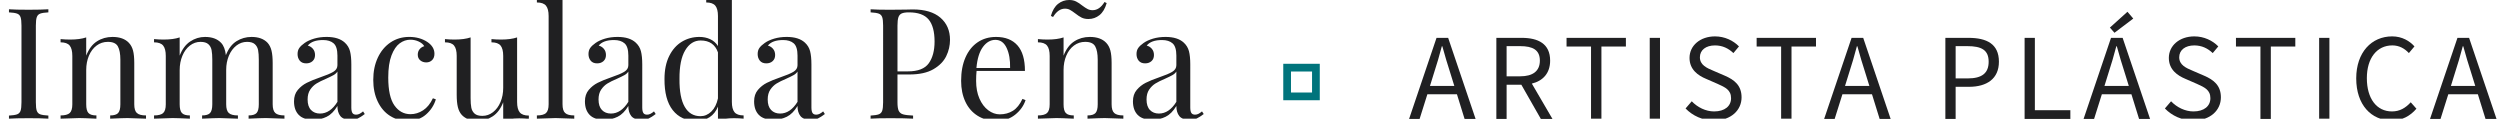
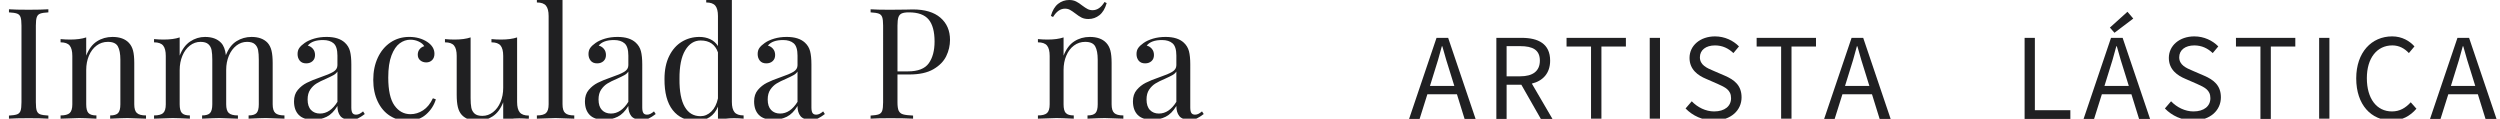
<svg xmlns="http://www.w3.org/2000/svg" version="1.1" id="Capa_1" x="0px" y="0px" width="323.624px" height="15.36px" viewBox="0 0 323.624 15.36" xml:space="preserve">
  <g>
    <path fill="#202022" d="M6.261,1.601c-0.48,0.025-0.83,0.08-1.05,0.16c-0.221,0.08-0.37,0.232-0.45,0.459s-0.12,0.594-0.12,1.1   v9.92c0,0.508,0.04,0.875,0.12,1.102S4.99,14.72,5.211,14.8c0.22,0.08,0.569,0.133,1.05,0.16v0.4   C5.647,15.32,4.801,15.3,3.721,15.3c-1.147,0-2,0.02-2.561,0.061v-0.4c0.48-0.027,0.83-0.08,1.051-0.16   c0.22-0.08,0.369-0.232,0.449-0.459s0.12-0.594,0.12-1.102V3.32c0-0.506-0.04-0.873-0.12-1.1S2.431,1.841,2.211,1.761   c-0.221-0.08-0.57-0.135-1.051-0.16v-0.4C1.721,1.24,2.573,1.261,3.721,1.261c1.066,0,1.913-0.021,2.54-0.061V1.601z" />
    <path fill="#202022" d="M16.681,5.541c0.253,0.268,0.433,0.6,0.54,1c0.106,0.4,0.16,0.939,0.16,1.619v5.34   c0,0.547,0.112,0.924,0.34,1.131c0.227,0.207,0.62,0.311,1.18,0.311v0.42c-1.227-0.053-2.026-0.08-2.399-0.08   c-0.374,0-1.12,0.027-2.24,0.08v-0.42c0.493,0,0.836-0.104,1.029-0.311s0.29-0.584,0.29-1.131V7.72   c0-0.746-0.106-1.316-0.319-1.709c-0.214-0.395-0.647-0.592-1.3-0.592c-0.547,0-1.034,0.16-1.46,0.48   c-0.428,0.32-0.758,0.758-0.99,1.311c-0.233,0.553-0.351,1.17-0.351,1.85V13.5c0,0.547,0.097,0.924,0.29,1.131   s0.537,0.311,1.03,0.311v0.42c-1.12-0.053-1.867-0.08-2.24-0.08s-1.173,0.027-2.399,0.08v-0.42c0.56,0,0.953-0.104,1.18-0.311   s0.34-0.584,0.34-1.131V7.24c0-0.613-0.113-1.059-0.34-1.34C8.794,5.621,8.4,5.48,7.841,5.48V5.06   c0.426,0.041,0.84,0.061,1.239,0.061c0.841,0,1.533-0.094,2.08-0.279v2.359c0.333-0.854,0.797-1.471,1.391-1.85   c0.593-0.381,1.263-0.57,2.01-0.57C15.493,4.781,16.2,5.035,16.681,5.541z" />
    <path fill="#202022" d="M35.64,14.63c0.227,0.207,0.62,0.311,1.181,0.311v0.42c-1.228-0.053-2.027-0.08-2.4-0.08   s-1.12,0.027-2.24,0.08v-0.42c0.493,0,0.837-0.104,1.03-0.311s0.29-0.584,0.29-1.131V7.72c0-0.506-0.03-0.916-0.09-1.23   c-0.06-0.313-0.2-0.57-0.42-0.77s-0.557-0.301-1.01-0.301c-0.507,0-0.967,0.16-1.38,0.48c-0.414,0.32-0.737,0.758-0.971,1.311   s-0.35,1.164-0.35,1.83V13.5c0,0.547,0.113,0.924,0.34,1.131s0.62,0.311,1.18,0.311v0.42c-1.227-0.053-2.026-0.08-2.399-0.08   c-0.374,0-1.12,0.027-2.24,0.08v-0.42c0.493,0,0.837-0.104,1.03-0.311c0.192-0.207,0.29-0.584,0.29-1.131V7.72   c0-0.506-0.03-0.916-0.091-1.23c-0.06-0.313-0.199-0.57-0.42-0.77c-0.22-0.199-0.557-0.301-1.01-0.301   c-0.507,0-0.967,0.16-1.38,0.48s-0.737,0.76-0.97,1.32c-0.233,0.561-0.351,1.174-0.351,1.84V13.5c0,0.547,0.097,0.924,0.29,1.131   s0.537,0.311,1.03,0.311v0.42c-1.12-0.053-1.867-0.08-2.24-0.08s-1.173,0.027-2.399,0.08v-0.42c0.56,0,0.953-0.104,1.18-0.311   s0.34-0.584,0.34-1.131V7.24c0-0.613-0.113-1.059-0.34-1.34c-0.227-0.279-0.62-0.42-1.18-0.42V5.06   c0.426,0.041,0.84,0.061,1.239,0.061c0.841,0,1.533-0.094,2.08-0.279v2.359c0.32-0.826,0.773-1.438,1.36-1.83s1.227-0.59,1.92-0.59   c0.906,0,1.6,0.254,2.08,0.76c0.333,0.348,0.54,0.879,0.62,1.6c0.333-0.84,0.793-1.443,1.38-1.811   c0.587-0.365,1.233-0.549,1.94-0.549c0.906,0,1.6,0.254,2.079,0.76c0.24,0.268,0.41,0.607,0.511,1.02   c0.1,0.414,0.149,0.947,0.149,1.6v5.34C35.3,14.046,35.413,14.423,35.64,14.63z" />
    <path fill="#202022" d="M38.67,14.871c-0.407-0.42-0.61-1.004-0.61-1.75c0-0.6,0.163-1.094,0.49-1.48   c0.326-0.387,0.713-0.693,1.16-0.92c0.446-0.227,1.036-0.467,1.77-0.721c0.747-0.252,1.3-0.486,1.66-0.699s0.54-0.5,0.54-0.859   v-1.24c0-0.773-0.164-1.303-0.49-1.59c-0.327-0.287-0.783-0.43-1.37-0.43c-0.934,0-1.593,0.238-1.979,0.719   c0.267,0.066,0.489,0.207,0.67,0.42c0.18,0.215,0.27,0.48,0.27,0.801c0,0.334-0.106,0.596-0.319,0.789   c-0.214,0.193-0.487,0.291-0.82,0.291c-0.374,0-0.653-0.117-0.84-0.35C38.612,7.617,38.52,7.333,38.52,7   c0-0.318,0.076-0.586,0.23-0.799c0.152-0.213,0.383-0.428,0.689-0.641c0.32-0.227,0.727-0.412,1.22-0.561   c0.493-0.146,1.033-0.219,1.62-0.219c1.04,0,1.827,0.246,2.36,0.74c0.333,0.307,0.557,0.676,0.67,1.109s0.17,1.004,0.17,1.711V13.9   c0,0.334,0.047,0.574,0.14,0.721c0.094,0.146,0.254,0.221,0.48,0.221c0.16,0,0.31-0.037,0.45-0.111   c0.14-0.072,0.29-0.176,0.45-0.311l0.22,0.342c-0.347,0.266-0.644,0.455-0.891,0.568c-0.246,0.113-0.557,0.17-0.93,0.17   c-0.64,0-1.087-0.158-1.34-0.479c-0.254-0.32-0.38-0.754-0.38-1.301c-0.4,0.668-0.86,1.131-1.38,1.391   c-0.521,0.26-1.107,0.389-1.761,0.389C39.699,15.5,39.076,15.291,38.67,14.871z M43.68,13.181v-3.92   c-0.12,0.186-0.287,0.34-0.5,0.459c-0.214,0.121-0.54,0.279-0.98,0.48c-0.507,0.213-0.917,0.416-1.229,0.609   c-0.313,0.193-0.584,0.457-0.811,0.791c-0.227,0.332-0.34,0.76-0.34,1.279c0,0.6,0.146,1.053,0.44,1.359   c0.293,0.307,0.68,0.461,1.16,0.461C42.3,14.701,43.053,14.193,43.68,13.181z" />
    <path fill="#202022" d="M55.3,5.419c0.626,0.414,0.939,0.928,0.939,1.541c0,0.348-0.1,0.619-0.3,0.82   c-0.2,0.199-0.453,0.299-0.76,0.299s-0.567-0.09-0.78-0.27S54.08,7.388,54.08,7.08c0-0.279,0.079-0.516,0.239-0.709   s0.36-0.324,0.601-0.391c-0.134-0.24-0.37-0.439-0.71-0.6s-0.704-0.24-1.09-0.24c-0.494,0-0.954,0.156-1.381,0.471   c-0.427,0.313-0.779,0.832-1.06,1.559c-0.28,0.729-0.42,1.684-0.42,2.871c0,1.652,0.267,2.857,0.8,3.609   c0.533,0.754,1.227,1.131,2.08,1.131c0.573,0,1.116-0.166,1.63-0.5s0.937-0.854,1.271-1.561l0.38,0.141   c-0.228,0.76-0.65,1.412-1.271,1.959s-1.423,0.82-2.41,0.82c-0.826,0-1.576-0.213-2.25-0.641c-0.673-0.426-1.203-1.043-1.59-1.85   s-0.58-1.742-0.58-2.809c0-1.08,0.197-2.041,0.59-2.881c0.394-0.84,0.943-1.496,1.65-1.971c0.707-0.473,1.514-0.709,2.42-0.709   C53.873,4.781,54.646,4.994,55.3,5.419z" />
    <path fill="#202022" d="M66.939,13.201c0,0.613,0.113,1.061,0.34,1.34s0.62,0.42,1.181,0.42v0.42   c-0.414-0.039-0.827-0.061-1.24-0.061c-0.84,0-1.533,0.094-2.08,0.281V13.24c-0.32,0.828-0.773,1.434-1.36,1.82   s-1.227,0.58-1.92,0.58c-0.906,0-1.6-0.254-2.08-0.76c-0.24-0.266-0.41-0.607-0.51-1.02c-0.1-0.414-0.15-0.947-0.15-1.6V7.24   c0-0.613-0.113-1.059-0.34-1.34c-0.227-0.279-0.62-0.42-1.18-0.42V5.06c0.413,0.041,0.826,0.061,1.24,0.061   c0.84,0,1.533-0.094,2.08-0.279v7.859c0,0.506,0.029,0.916,0.09,1.23c0.06,0.313,0.2,0.568,0.42,0.77   C61.649,14.9,61.986,15,62.439,15c0.507,0,0.967-0.158,1.38-0.479s0.736-0.758,0.97-1.311s0.351-1.164,0.351-1.83V7.24   c0-0.613-0.113-1.059-0.34-1.34c-0.228-0.279-0.62-0.42-1.181-0.42V5.06c0.413,0.041,0.827,0.061,1.24,0.061   c0.84,0,1.533-0.094,2.08-0.279V13.201z" />
    <path fill="#202022" d="M72.819,13.5c0,0.547,0.113,0.924,0.34,1.131s0.62,0.311,1.18,0.311v0.42   c-1.227-0.053-2.033-0.08-2.42-0.08s-1.193,0.027-2.42,0.08v-0.42c0.561,0,0.953-0.104,1.181-0.311   c0.227-0.207,0.34-0.584,0.34-1.131V2.08c0-0.613-0.113-1.059-0.34-1.34c-0.228-0.279-0.62-0.42-1.181-0.42V-0.1   c0.413,0.041,0.827,0.061,1.24,0.061c0.84,0,1.533-0.094,2.08-0.279V13.5z" />
    <path fill="#202022" d="M76.329,14.871c-0.407-0.42-0.61-1.004-0.61-1.75c0-0.6,0.164-1.094,0.49-1.48   c0.327-0.387,0.713-0.693,1.16-0.92c0.446-0.227,1.037-0.467,1.771-0.721c0.746-0.252,1.3-0.486,1.659-0.699   c0.36-0.213,0.54-0.5,0.54-0.859v-1.24c0-0.773-0.163-1.303-0.489-1.59c-0.327-0.287-0.784-0.43-1.37-0.43   c-0.934,0-1.594,0.238-1.98,0.719c0.267,0.066,0.49,0.207,0.67,0.42c0.181,0.215,0.271,0.48,0.271,0.801   c0,0.334-0.107,0.596-0.32,0.789s-0.486,0.291-0.82,0.291c-0.373,0-0.653-0.117-0.84-0.35C76.272,7.617,76.18,7.333,76.18,7   c0-0.318,0.076-0.586,0.229-0.799s0.383-0.428,0.69-0.641c0.319-0.227,0.727-0.412,1.22-0.561c0.493-0.146,1.033-0.219,1.62-0.219   c1.04,0,1.826,0.246,2.359,0.74c0.334,0.307,0.557,0.676,0.67,1.109s0.171,1.004,0.171,1.711V13.9c0,0.334,0.046,0.574,0.14,0.721   c0.093,0.146,0.253,0.221,0.479,0.221c0.16,0,0.311-0.037,0.45-0.111c0.141-0.072,0.29-0.176,0.45-0.311l0.22,0.342   c-0.347,0.266-0.644,0.455-0.89,0.568c-0.247,0.113-0.557,0.17-0.93,0.17c-0.641,0-1.087-0.158-1.341-0.479   c-0.253-0.32-0.38-0.754-0.38-1.301c-0.399,0.668-0.859,1.131-1.38,1.391c-0.52,0.26-1.106,0.389-1.76,0.389   C77.359,15.5,76.735,15.291,76.329,14.871z M81.339,13.181v-3.92c-0.12,0.186-0.286,0.34-0.5,0.459   c-0.213,0.121-0.54,0.279-0.979,0.48c-0.507,0.213-0.917,0.416-1.23,0.609s-0.583,0.457-0.81,0.791   c-0.227,0.332-0.34,0.76-0.34,1.279c0,0.6,0.146,1.053,0.439,1.359s0.681,0.461,1.16,0.461   C79.959,14.701,80.712,14.193,81.339,13.181z" />
    <path fill="#202022" d="M95.079,14.521c0.227,0.279,0.62,0.42,1.18,0.42v0.42c-0.413-0.041-0.827-0.061-1.24-0.061   c-0.84,0-1.533,0.094-2.08,0.279V13.8c-0.239,0.6-0.6,1.057-1.08,1.369c-0.479,0.314-1.066,0.471-1.76,0.471   c-1.28,0-2.283-0.459-3.01-1.379s-1.083-2.268-1.07-4.041c0-1.16,0.203-2.15,0.61-2.971c0.406-0.818,0.953-1.436,1.64-1.85   c0.687-0.412,1.443-0.619,2.271-0.619c0.506,0,0.97,0.096,1.39,0.289s0.757,0.49,1.01,0.891V2.08c0-0.613-0.113-1.059-0.34-1.34   c-0.227-0.279-0.62-0.42-1.18-0.42V-0.1c0.427,0.041,0.84,0.061,1.24,0.061c0.84,0,1.533-0.094,2.08-0.279v13.5   C94.739,13.794,94.852,14.24,95.079,14.521z M92.079,14.441c0.413-0.4,0.7-0.967,0.859-1.701V6.781   c-0.359-1.027-1.106-1.541-2.239-1.541c-0.827,0-1.494,0.424-2,1.271c-0.507,0.846-0.754,2.082-0.74,3.709   c-0.014,1.6,0.213,2.803,0.68,3.609c0.467,0.809,1.146,1.211,2.04,1.211C91.199,15.041,91.665,14.841,92.079,14.441z" />
    <path fill="#202022" d="M98.229,14.871c-0.407-0.42-0.61-1.004-0.61-1.75c0-0.6,0.164-1.094,0.49-1.48   c0.327-0.387,0.713-0.693,1.16-0.92c0.446-0.227,1.037-0.467,1.771-0.721c0.746-0.252,1.3-0.486,1.659-0.699   c0.36-0.213,0.54-0.5,0.54-0.859v-1.24c0-0.773-0.163-1.303-0.489-1.59c-0.327-0.287-0.784-0.43-1.37-0.43   c-0.934,0-1.594,0.238-1.98,0.719c0.267,0.066,0.49,0.207,0.67,0.42c0.181,0.215,0.271,0.48,0.271,0.801   c0,0.334-0.107,0.596-0.32,0.789s-0.486,0.291-0.82,0.291c-0.373,0-0.653-0.117-0.84-0.35C98.172,7.617,98.079,7.333,98.079,7   c0-0.318,0.076-0.586,0.229-0.799s0.383-0.428,0.69-0.641c0.319-0.227,0.727-0.412,1.22-0.561c0.493-0.146,1.033-0.219,1.62-0.219   c1.04,0,1.826,0.246,2.359,0.74c0.334,0.307,0.557,0.676,0.67,1.109s0.171,1.004,0.171,1.711V13.9c0,0.334,0.046,0.574,0.14,0.721   c0.093,0.146,0.253,0.221,0.479,0.221c0.16,0,0.311-0.037,0.45-0.111c0.141-0.072,0.29-0.176,0.45-0.311l0.22,0.342   c-0.347,0.266-0.644,0.455-0.89,0.568c-0.247,0.113-0.557,0.17-0.93,0.17c-0.641,0-1.087-0.158-1.341-0.479   c-0.253-0.32-0.38-0.754-0.38-1.301c-0.399,0.668-0.859,1.131-1.38,1.391c-0.52,0.26-1.106,0.389-1.76,0.389   C99.259,15.5,98.635,15.291,98.229,14.871z M103.238,13.181v-3.92c-0.12,0.186-0.286,0.34-0.5,0.459   c-0.213,0.121-0.54,0.279-0.979,0.48c-0.507,0.213-0.917,0.416-1.23,0.609s-0.583,0.457-0.81,0.791   c-0.227,0.332-0.34,0.76-0.34,1.279c0,0.6,0.146,1.053,0.439,1.359s0.681,0.461,1.16,0.461   C101.858,14.701,102.611,14.193,103.238,13.181z" />
    <path fill="#202022" d="M116.178,9.64v3.6c0,0.508,0.054,0.875,0.16,1.102s0.293,0.379,0.561,0.459c0.267,0.08,0.7,0.133,1.3,0.16   v0.4c-0.693-0.041-1.674-0.061-2.94-0.061c-1.146,0-2,0.02-2.56,0.061v-0.4c0.479-0.027,0.83-0.08,1.05-0.16s0.37-0.232,0.45-0.459   s0.12-0.594,0.12-1.102V3.32c0-0.506-0.04-0.873-0.12-1.1s-0.23-0.379-0.45-0.459s-0.57-0.135-1.05-0.16v-0.4   c0.56,0.039,1.373,0.061,2.439,0.061l2.16-0.021c0.254-0.012,0.54-0.02,0.86-0.02c1.56,0,2.753,0.357,3.58,1.07   c0.826,0.713,1.24,1.67,1.24,2.869c0,0.734-0.164,1.438-0.49,2.111c-0.327,0.672-0.88,1.236-1.66,1.689s-1.816,0.68-3.11,0.68   H116.178z M116.729,1.74c-0.207,0.094-0.351,0.26-0.431,0.5s-0.12,0.602-0.12,1.08v5.92h1.341c1.307,0,2.21-0.35,2.71-1.049   c0.5-0.701,0.75-1.637,0.75-2.811c0-1.293-0.257-2.246-0.771-2.859s-1.363-0.92-2.55-0.92   C117.245,1.601,116.935,1.648,116.729,1.74z" />
-     <path fill="#202022" d="M132.758,12.96c-0.24,0.732-0.689,1.363-1.35,1.891c-0.66,0.525-1.457,0.789-2.391,0.789   c-0.946,0-1.767-0.217-2.459-0.65c-0.693-0.432-1.224-1.039-1.59-1.82c-0.367-0.779-0.551-1.682-0.551-2.709   c0-1.16,0.187-2.166,0.561-3.02c0.373-0.854,0.899-1.51,1.58-1.971c0.68-0.459,1.473-0.689,2.38-0.689   c1.199,0,2.123,0.363,2.77,1.09s0.97,1.83,0.97,3.311h-6.26c-0.04,0.373-0.06,0.799-0.06,1.279c0,0.881,0.143,1.646,0.43,2.301   c0.287,0.652,0.666,1.156,1.14,1.51s0.971,0.529,1.49,0.529c0.64,0,1.207-0.152,1.7-0.459s0.906-0.82,1.24-1.541L132.758,12.96z    M127.238,6.08c-0.453,0.613-0.733,1.521-0.84,2.721h4.359c0.026-1.039-0.123-1.906-0.45-2.6c-0.326-0.693-0.81-1.041-1.449-1.041   C128.231,5.16,127.691,5.466,127.238,6.08z" />
    <path fill="#202022" d="M143.198,5.541c0.253,0.268,0.434,0.6,0.54,1s0.16,0.939,0.16,1.619v5.34c0,0.547,0.113,0.924,0.34,1.131   s0.62,0.311,1.18,0.311v0.42c-1.227-0.053-2.026-0.08-2.399-0.08c-0.374,0-1.12,0.027-2.24,0.08v-0.42   c0.493,0,0.837-0.104,1.03-0.311c0.192-0.207,0.29-0.584,0.29-1.131V7.72c0-0.746-0.107-1.316-0.32-1.709   c-0.214-0.395-0.646-0.592-1.3-0.592c-0.547,0-1.033,0.16-1.46,0.48s-0.757,0.758-0.99,1.311s-0.35,1.17-0.35,1.85V13.5   c0,0.547,0.096,0.924,0.29,1.131c0.192,0.207,0.536,0.311,1.029,0.311v0.42c-1.12-0.053-1.866-0.08-2.239-0.08   c-0.374,0-1.174,0.027-2.4,0.08v-0.42c0.56,0,0.953-0.104,1.18-0.311s0.34-0.584,0.34-1.131V7.24c0-0.613-0.113-1.059-0.34-1.34   c-0.227-0.279-0.62-0.42-1.18-0.42V5.06c0.427,0.041,0.84,0.061,1.24,0.061c0.84,0,1.533-0.094,2.08-0.279v2.359   c0.333-0.854,0.796-1.471,1.39-1.85c0.593-0.381,1.263-0.57,2.01-0.57C142.012,4.781,142.719,5.035,143.198,5.541z M139.298,0.191   c0.254,0.127,0.521,0.303,0.801,0.529c0.267,0.199,0.496,0.35,0.689,0.449c0.193,0.102,0.41,0.15,0.65,0.15   c0.6,0,1.113-0.354,1.54-1.059l0.28,0.139c-0.2,0.707-0.511,1.227-0.931,1.561s-0.896,0.5-1.43,0.5c-0.347,0-0.64-0.061-0.88-0.18   c-0.24-0.121-0.514-0.301-0.82-0.541c-0.28-0.213-0.514-0.369-0.7-0.469c-0.187-0.102-0.399-0.15-0.64-0.15   c-0.587,0-1.1,0.359-1.54,1.08l-0.28-0.141c0.2-0.707,0.51-1.227,0.931-1.561c0.42-0.332,0.902-0.5,1.449-0.5   C138.751,0,139.045,0.064,139.298,0.191z" />
    <path fill="#202022" d="M147.268,14.871c-0.406-0.42-0.609-1.004-0.609-1.75c0-0.6,0.163-1.094,0.489-1.48   c0.327-0.387,0.714-0.693,1.16-0.92c0.447-0.227,1.037-0.467,1.771-0.721c0.746-0.252,1.3-0.486,1.66-0.699   c0.359-0.213,0.54-0.5,0.54-0.859v-1.24c0-0.773-0.164-1.303-0.49-1.59c-0.327-0.287-0.783-0.43-1.37-0.43   c-0.934,0-1.594,0.238-1.98,0.719c0.267,0.066,0.49,0.207,0.671,0.42c0.18,0.215,0.27,0.48,0.27,0.801   c0,0.334-0.106,0.596-0.32,0.789c-0.213,0.193-0.486,0.291-0.819,0.291c-0.374,0-0.653-0.117-0.841-0.35   c-0.187-0.234-0.279-0.518-0.279-0.852c0-0.318,0.076-0.586,0.229-0.799s0.384-0.428,0.69-0.641c0.32-0.227,0.727-0.412,1.22-0.561   c0.493-0.146,1.033-0.219,1.62-0.219c1.04,0,1.826,0.246,2.36,0.74c0.333,0.307,0.557,0.676,0.67,1.109s0.17,1.004,0.17,1.711V13.9   c0,0.334,0.046,0.574,0.14,0.721s0.253,0.221,0.48,0.221c0.16,0,0.31-0.037,0.449-0.111c0.141-0.072,0.29-0.176,0.45-0.311   l0.221,0.342c-0.348,0.266-0.644,0.455-0.891,0.568s-0.557,0.17-0.93,0.17c-0.64,0-1.087-0.158-1.34-0.479   c-0.254-0.32-0.38-0.754-0.38-1.301c-0.4,0.668-0.86,1.131-1.381,1.391c-0.52,0.26-1.106,0.389-1.76,0.389   C148.298,15.5,147.675,15.291,147.268,14.871z M152.278,13.181v-3.92c-0.12,0.186-0.287,0.34-0.5,0.459   c-0.214,0.121-0.54,0.279-0.98,0.48c-0.507,0.213-0.917,0.416-1.229,0.609c-0.313,0.193-0.584,0.457-0.811,0.791   c-0.227,0.332-0.34,0.76-0.34,1.279c0,0.6,0.146,1.053,0.44,1.359c0.293,0.307,0.68,0.461,1.159,0.461   C150.897,14.701,151.651,14.193,152.278,13.181z" />
  </g>
  <g>
    <path fill="#202022" d="M185.958,4.9h1.505l3.554,10.5h-1.425l-0.992-3.201h-3.826l-1.008,3.201h-1.361L185.958,4.9z    M185.109,11.126h3.153l-0.496-1.6c-0.384-1.17-0.72-2.322-1.057-3.539h-0.063c-0.32,1.217-0.656,2.369-1.04,3.539L185.109,11.126z   " />
    <path fill="#202022" d="M193.701,4.9h3.281c2.145,0,3.682,0.77,3.682,2.945c0,1.633-0.929,2.625-2.369,2.977l2.673,4.578h-1.504   l-2.529-4.434h-1.905V15.4h-1.328V4.9z M196.79,9.878c1.633,0,2.545-0.672,2.545-2.033c0-1.377-0.912-1.873-2.545-1.873h-1.761   v3.906H196.79z" />
    <path fill="#202022" d="M205.958,6.021h-3.169V4.9h7.683v1.121h-3.169V15.4h-1.345V6.021z" />
    <path fill="#202022" d="M213.557,4.9h1.329v10.5h-1.329V4.9z" />
    <path fill="#202022" d="M218.196,14.041l0.801-0.93c0.752,0.785,1.809,1.313,2.896,1.313c1.377,0,2.193-0.688,2.193-1.713   c0-1.072-0.752-1.408-1.745-1.855l-1.504-0.656c-0.993-0.416-2.129-1.168-2.129-2.705c0-1.602,1.393-2.785,3.297-2.785   c1.249,0,2.354,0.527,3.105,1.297l-0.721,0.863c-0.64-0.607-1.408-0.992-2.385-0.992c-1.168,0-1.953,0.592-1.953,1.537   c0,1.008,0.913,1.393,1.745,1.744l1.488,0.641c1.217,0.527,2.161,1.248,2.161,2.801c0,1.664-1.36,2.994-3.569,2.994   C220.405,15.593,219.108,14.984,218.196,14.041z" />
    <path fill="#202022" d="M230.566,6.021h-3.17V4.9h7.684v1.121h-3.17V15.4h-1.344V6.021z" />
    <path fill="#202022" d="M239.686,4.9h1.505l3.554,10.5h-1.425l-0.992-3.201h-3.826l-1.008,3.201h-1.361L239.686,4.9z    M238.837,11.126h3.153l-0.496-1.6c-0.384-1.17-0.72-2.322-1.057-3.539h-0.063c-0.32,1.217-0.656,2.369-1.04,3.539L238.837,11.126z   " />
-     <path fill="#202022" d="M251.828,4.9h2.993c2.354,0,3.938,0.785,3.938,3.09c0,2.209-1.569,3.248-3.874,3.248h-1.729V15.4h-1.329   V4.9z M254.726,10.15c1.825,0,2.705-0.672,2.705-2.16c0-1.521-0.929-2.018-2.769-2.018h-1.505v4.178H254.726z" />
    <path fill="#202022" d="M262.084,4.9h1.329v9.363h4.594V15.4h-5.923V4.9z" />
    <path fill="#202022" d="M273.27,4.9h1.504l3.554,10.5h-1.425l-0.992-3.201h-3.825l-1.009,3.201h-1.36L273.27,4.9z M272.421,11.126   h3.153l-0.496-1.6c-0.385-1.17-0.721-2.322-1.057-3.539h-0.064c-0.319,1.217-0.656,2.369-1.04,3.539L272.421,11.126z    M273.125,3.572l2.273-2.049l0.752,0.881l-2.433,1.84L273.125,3.572z" />
    <path fill="#202022" d="M280.244,14.041l0.8-0.93c0.753,0.785,1.809,1.313,2.897,1.313c1.376,0,2.192-0.688,2.192-1.713   c0-1.072-0.752-1.408-1.744-1.855l-1.505-0.656c-0.992-0.416-2.129-1.168-2.129-2.705c0-1.602,1.393-2.785,3.298-2.785   c1.248,0,2.353,0.527,3.104,1.297l-0.72,0.863c-0.641-0.607-1.409-0.992-2.385-0.992c-1.169,0-1.953,0.592-1.953,1.537   c0,1.008,0.912,1.393,1.745,1.744l1.488,0.641c1.217,0.527,2.161,1.248,2.161,2.801c0,1.664-1.361,2.994-3.57,2.994   C282.453,15.593,281.156,14.984,280.244,14.041z" />
    <path fill="#202022" d="M292.613,6.021h-3.169V4.9h7.683v1.121h-3.169V15.4h-1.345V6.021z" />
    <path fill="#202022" d="M300.212,4.9h1.329v10.5h-1.329V4.9z" />
    <path fill="#202022" d="M305.012,10.15c0-3.377,1.984-5.441,4.657-5.441c1.281,0,2.273,0.607,2.882,1.297l-0.721,0.863   c-0.56-0.592-1.248-0.992-2.145-0.992c-1.984,0-3.297,1.633-3.297,4.242c0,2.641,1.265,4.305,3.249,4.305   c1.008,0,1.761-0.447,2.433-1.184l0.736,0.832c-0.832,0.961-1.856,1.521-3.217,1.521C306.965,15.593,305.012,13.576,305.012,10.15z   " />
    <path fill="#202022" d="M318.117,4.9h1.505l3.553,10.5h-1.424l-0.993-3.201h-3.825l-1.009,3.201h-1.36L318.117,4.9z    M317.269,11.126h3.153l-0.496-1.6c-0.384-1.17-0.721-2.322-1.057-3.539h-0.063c-0.32,1.217-0.656,2.369-1.041,3.539   L317.269,11.126z" />
  </g>
-   <path fill="#00747C" d="M170.844,12.976h-4.726V8.257h4.726V12.976z M167.118,11.976h2.726V9.257h-2.726V11.976z" />
</svg>